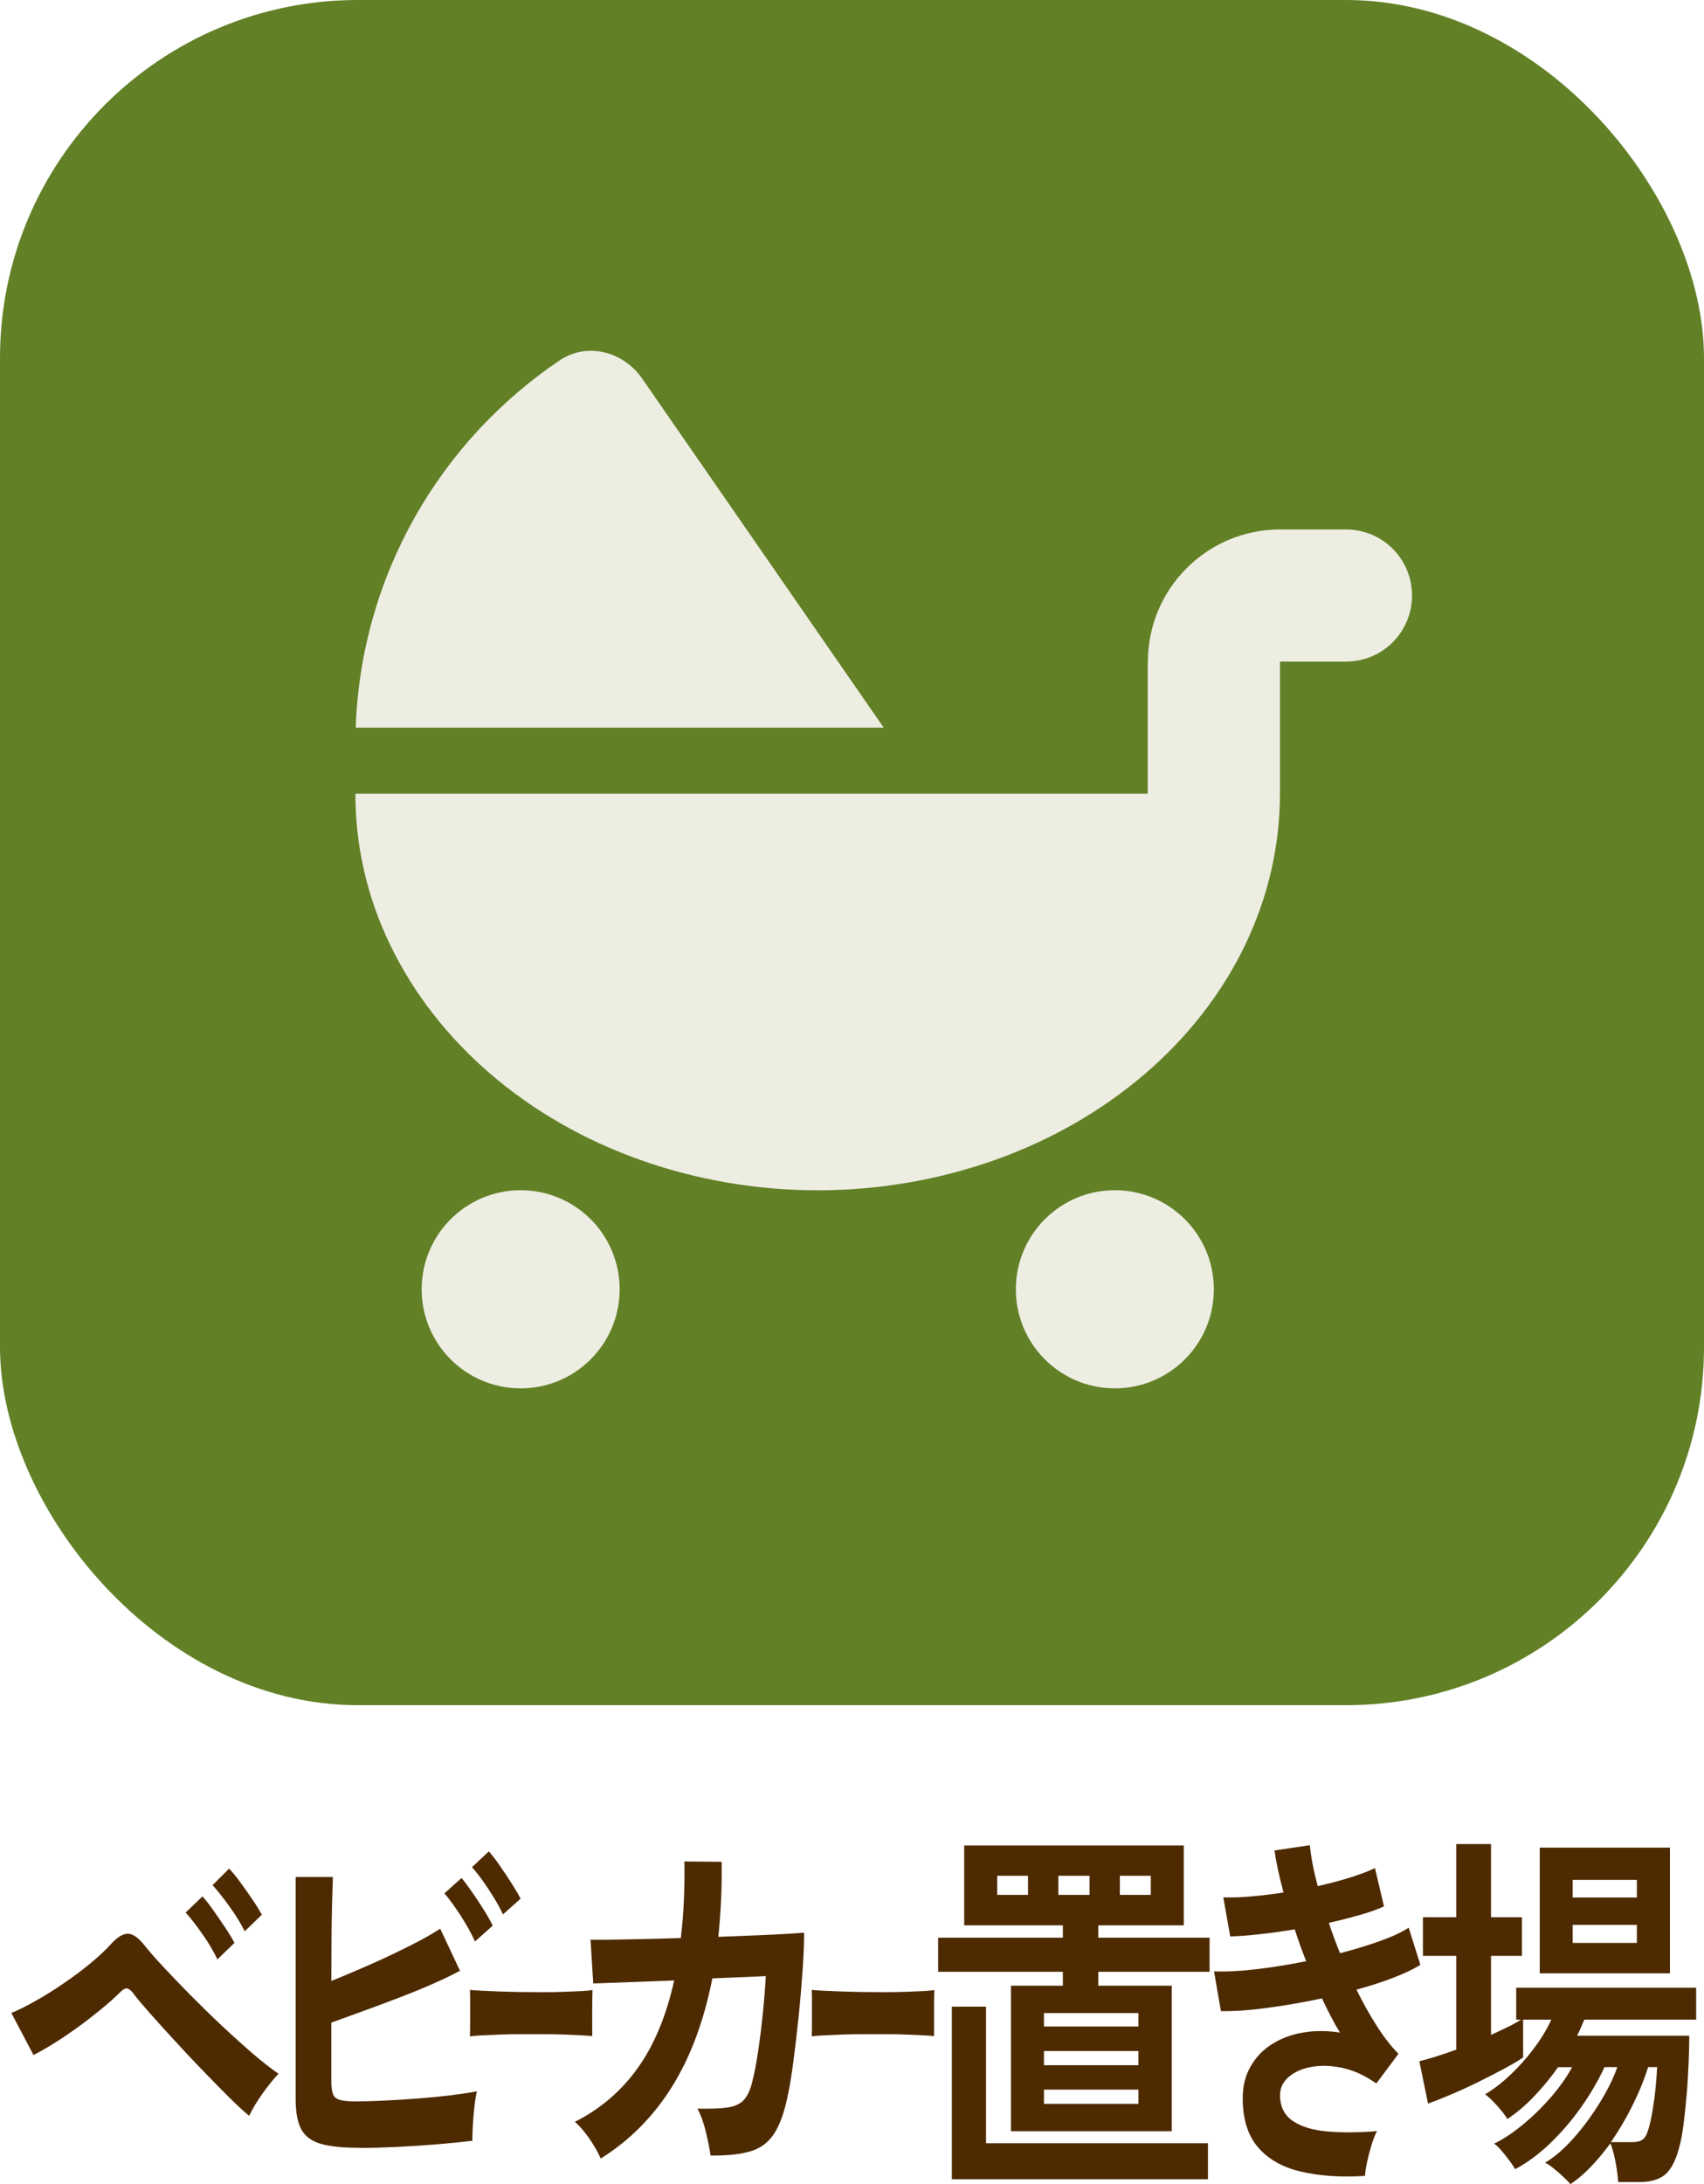
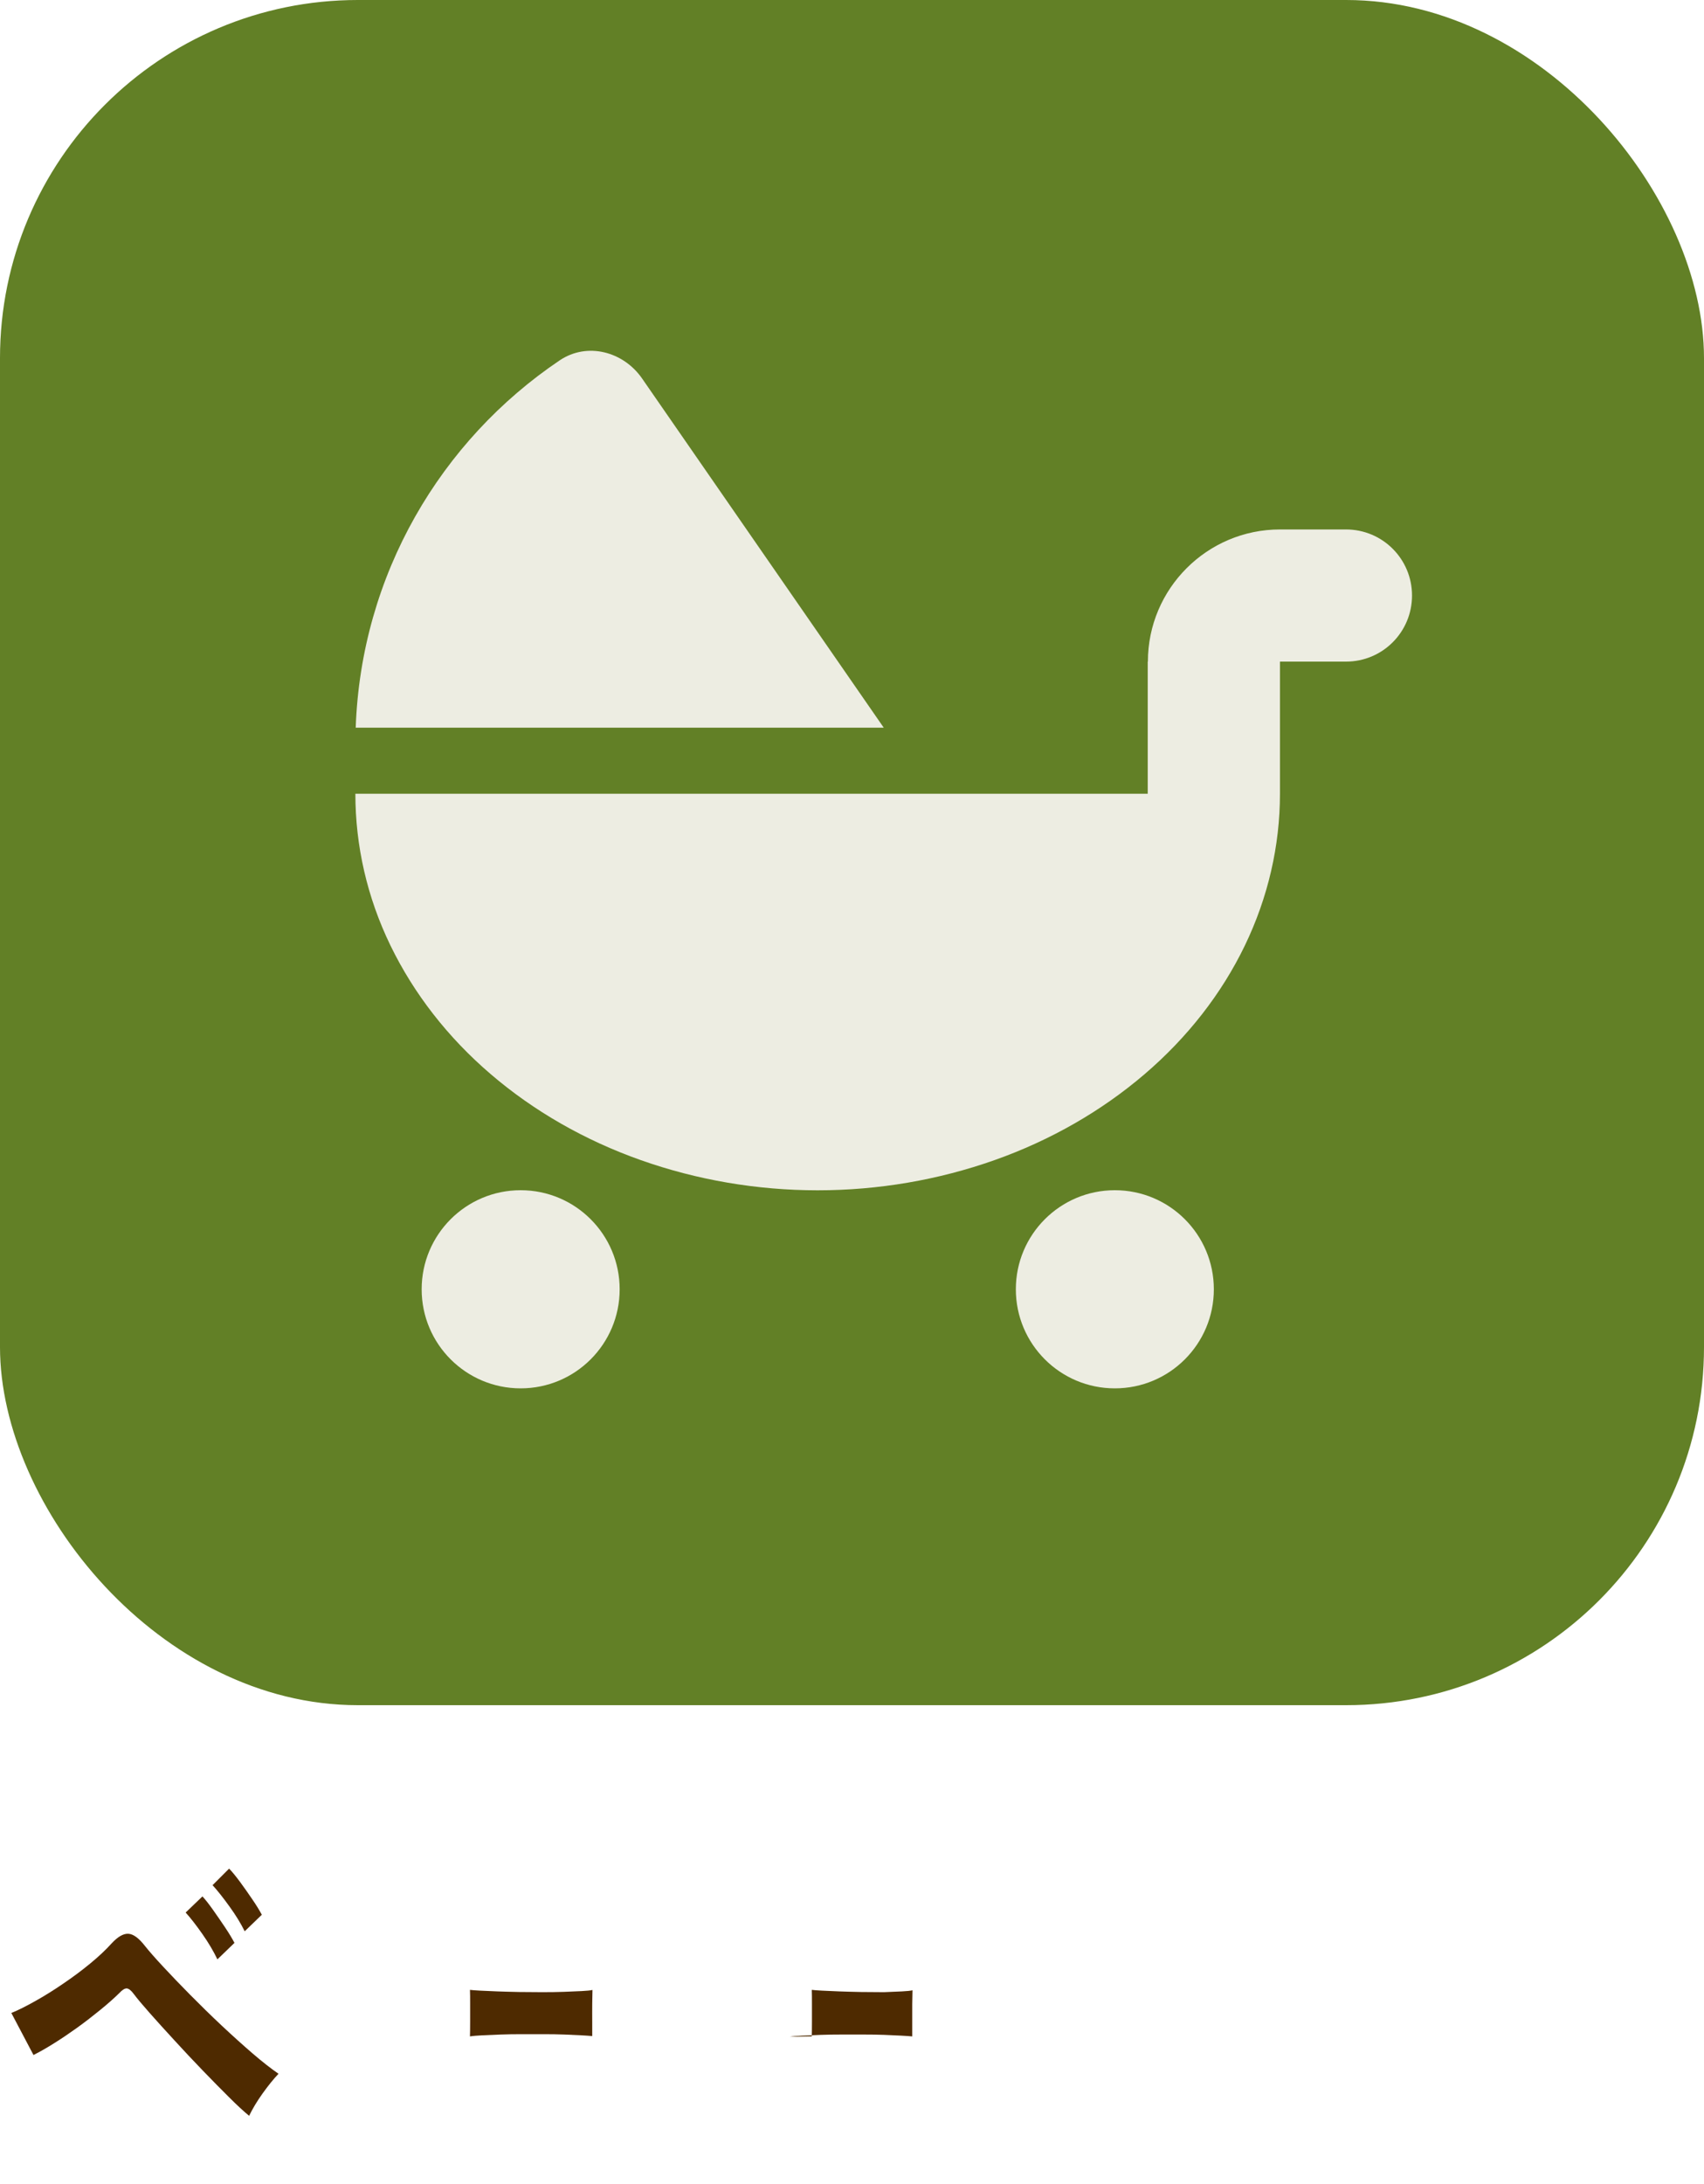
<svg xmlns="http://www.w3.org/2000/svg" id="_レイヤー_2" data-name="レイヤー 2" viewBox="0 0 200 256.17">
  <defs>
    <style>
      .cls-1 {
        fill: #4e2a00;
      }

      .cls-1, .cls-2, .cls-3 {
        stroke-width: 0px;
      }

      .cls-2 {
        fill: #628026;
      }

      .cls-3 {
        fill: #edede2;
      }
    </style>
  </defs>
  <g id="_レイヤー_1-2" data-name="レイヤー 1">
    <g>
      <rect class="cls-2" width="200" height="200" rx="42" ry="42" />
      <g>
        <path class="cls-1" d="M29.25,248.17c-.61-.5-1.4-1.22-2.36-2.18-.96-.95-2-2.01-3.12-3.17-1.12-1.16-2.21-2.32-3.27-3.48-1.07-1.16-2.03-2.22-2.89-3.19-.86-.97-1.5-1.73-1.92-2.29-.3-.41-.58-.62-.81-.64-.24-.01-.53.17-.88.55-.63.62-1.38,1.28-2.24,1.98s-1.75,1.39-2.69,2.07c-.94.67-1.85,1.29-2.75,1.85-.89.56-1.69,1.01-2.39,1.36l-2.6-4.93c.8-.32,1.73-.79,2.8-1.39,1.07-.6,2.17-1.28,3.29-2.05,1.12-.76,2.19-1.55,3.19-2.38,1-.82,1.82-1.6,2.48-2.33.73-.79,1.38-1.17,1.97-1.14s1.24.51,1.97,1.45c.47.59,1.17,1.39,2.11,2.4.94,1.01,2,2.12,3.19,3.32,1.19,1.2,2.41,2.4,3.68,3.59,1.27,1.19,2.48,2.28,3.64,3.28,1.16,1,2.18,1.79,3.04,2.38-.59.62-1.21,1.39-1.87,2.31s-1.18,1.8-1.58,2.62ZM25.52,229.82c-.45-.94-1.03-1.93-1.76-2.97-.73-1.04-1.38-1.88-1.97-2.53l1.97-1.89c.33.35.74.87,1.23,1.56.49.69.97,1.39,1.44,2.09.47.7.83,1.31,1.09,1.8l-2.01,1.94ZM28.72,226.52c-.45-.91-1.04-1.88-1.78-2.9-.74-1.03-1.4-1.86-1.99-2.51l1.94-1.94c.35.35.77.87,1.27,1.54.49.67.98,1.36,1.46,2.07.48.7.85,1.31,1.11,1.8l-2.01,1.94Z" />
-         <path class="cls-1" d="M42.1,251.91c-1.88,0-3.36-.15-4.44-.46-1.08-.31-1.84-.87-2.29-1.69-.45-.82-.67-2.02-.67-3.61v-26h4.37c-.02.7-.05,1.69-.09,2.97-.04,1.28-.06,2.71-.07,4.31-.01,1.6-.02,3.23-.02,4.91,1.41-.56,2.9-1.19,4.49-1.89,1.58-.7,3.11-1.42,4.58-2.16,1.47-.73,2.7-1.42,3.71-2.07l2.32,4.93c-.98.53-2.11,1.06-3.36,1.61s-2.58,1.08-3.96,1.61c-1.39.53-2.75,1.03-4.08,1.52-1.34.48-2.57.93-3.7,1.34v6.86c0,.67.06,1.18.19,1.52.13.34.39.57.79.68.4.12.99.18,1.76.18,1.01,0,2.15-.03,3.42-.09,1.27-.06,2.57-.14,3.91-.24s2.62-.23,3.84-.37c1.22-.15,2.28-.31,3.17-.48-.12.53-.22,1.17-.3,1.91-.08.75-.14,1.48-.18,2.2s-.05,1.28-.05,1.69c-1.24.15-2.65.29-4.22.42-1.57.13-3.16.23-4.75.31-1.6.07-3.05.11-4.36.11ZM55.75,227.71c-.42-.94-.99-1.95-1.69-3.04-.7-1.08-1.34-1.95-1.9-2.6l2.01-1.8c.33.38.73.92,1.21,1.61.48.69.95,1.4,1.41,2.13.46.73.8,1.35,1.04,1.85l-2.08,1.85ZM59.03,224.54c-.28-.62-.63-1.27-1.06-1.96-.42-.69-.86-1.36-1.32-2-.46-.64-.88-1.17-1.25-1.58l1.97-1.85c.35.38.77.92,1.25,1.61.48.69.95,1.39,1.41,2.11.46.72.82,1.33,1.07,1.83l-2.08,1.85Z" />
        <path class="cls-1" d="M55.16,238.84c.01-.41.02-.97.02-1.67v-2.11c0-.7,0-1.26-.02-1.67.22.03.62.06,1.19.09.57.03,1.25.06,2.04.09.79.03,1.64.05,2.54.07.9.01,1.81.02,2.71.02s1.76-.01,2.56-.04c.8-.03,1.5-.06,2.09-.09.59-.03,1-.07,1.25-.13-.01.38-.02.92-.03,1.63s0,1.42,0,2.13c0,.72,0,1.27,0,1.65-.29-.03-.72-.06-1.29-.09-.57-.03-1.23-.06-1.99-.09-.76-.03-1.56-.04-2.41-.04h-2.58c-.87,0-1.7.01-2.48.04s-1.49.06-2.12.09c-.63.03-1.12.07-1.49.13Z" />
-         <path class="cls-1" d="M70.5,253.18c-.26-.64-.69-1.41-1.29-2.29-.6-.88-1.18-1.55-1.74-2.02,2.98-1.5,5.44-3.6,7.38-6.31,1.94-2.71,3.36-6.14,4.28-10.27l-9.5.35-.32-5.15c.3.03.97.04,2.01.02,1.03-.01,2.3-.04,3.8-.07s3.1-.07,4.79-.13c.33-2.73.47-5.72.42-8.98l4.37.04c.02,1.56,0,3.07-.07,4.53s-.18,2.89-.32,4.27c1.64-.06,3.18-.12,4.61-.18,1.43-.06,2.63-.12,3.61-.18.97-.06,1.59-.1,1.85-.13,0,1.23-.06,2.71-.18,4.44-.12,1.73-.27,3.51-.46,5.35-.19,1.83-.39,3.56-.6,5.17-.21,1.61-.42,2.92-.63,3.92-.4,2.02-.93,3.56-1.6,4.62-.67,1.06-1.6,1.77-2.78,2.13-1.18.37-2.76.53-4.73.51-.09-.7-.28-1.61-.54-2.73-.27-1.11-.6-2.04-1-2.77,1.5.03,2.68-.01,3.52-.13s1.48-.41,1.92-.88c.43-.47.77-1.19,1-2.16.23-.91.46-2.07.67-3.48.21-1.41.4-2.9.56-4.47.16-1.57.28-3.04.35-4.42l-6.27.26c-.99,5.02-2.58,9.27-4.77,12.76-2.19,3.49-4.97,6.28-8.32,8.36Z" />
-         <path class="cls-1" d="M95.28,238.84c.01-.41.02-.97.02-1.67v-2.11c0-.7,0-1.26-.02-1.67.22.03.62.06,1.19.09.57.03,1.25.06,2.04.09.79.03,1.64.05,2.54.07.9.01,1.81.02,2.71.02s1.76-.01,2.56-.04c.8-.03,1.5-.06,2.09-.09.59-.03,1-.07,1.25-.13-.01.38-.02.92-.03,1.63,0,.7,0,1.42,0,2.13,0,.72,0,1.27,0,1.65-.29-.03-.72-.06-1.29-.09-.57-.03-1.23-.06-1.99-.09s-1.56-.04-2.41-.04h-2.58c-.87,0-1.7.01-2.48.04-.79.03-1.49.06-2.12.09s-1.12.07-1.49.13Z" />
-         <path class="cls-1" d="M118.66,249.97v-17.07h6.09v-1.63h-14.64v-4h14.64v-1.45h-11.58v-9.37h25.77v9.37h-10.03v1.45h13.06v4h-13.06v1.63h8.62v17.07h-18.87ZM111.72,255.6v-20.24h4.01v16.02h26.05v4.22h-30.06ZM117.04,222.25h3.62v-2.24h-3.62v2.24ZM122.53,237.69h11.09v-1.58h-11.09v1.58ZM122.53,242.23h11.09v-1.67h-11.09v1.67ZM122.53,246.76h11.09v-1.67h-11.09v1.67ZM124.22,222.25h3.66v-2.24h-3.66v2.24ZM131.44,222.25h3.63v-2.24h-3.63v2.24Z" />
-         <path class="cls-1" d="M160.19,255.21c-2.86.18-5.37,0-7.53-.51-2.16-.51-3.83-1.47-5.02-2.86s-1.78-3.31-1.78-5.74c0-1.41.3-2.65.92-3.72.61-1.07,1.44-1.94,2.5-2.62,1.06-.67,2.27-1.13,3.64-1.36,1.37-.24,2.82-.24,4.35,0-.38-.62-.74-1.26-1.09-1.94s-.69-1.36-1.02-2.07c-2.21.47-4.36.84-6.46,1.12-2.1.28-3.9.4-5.4.37l-.81-4.66c1.31.06,2.93-.02,4.86-.24,1.92-.22,3.91-.54,5.95-.95-.49-1.26-.94-2.51-1.34-3.74-1.41.24-2.78.43-4.1.57-1.33.15-2.48.24-3.47.26l-.81-4.58c.96.03,2.06,0,3.29-.11s2.49-.26,3.78-.46c-.52-1.91-.87-3.55-1.06-4.93l4.15-.62c.12,1.32.42,2.92.92,4.8,1.31-.29,2.56-.62,3.75-.99,1.18-.37,2.18-.74,2.97-1.12l1.06,4.49c-.77.35-1.72.69-2.85,1.01-1.13.32-2.33.63-3.62.92.19.59.39,1.18.62,1.78.22.6.45,1.2.69,1.78,1.71-.44,3.28-.92,4.7-1.43,1.42-.51,2.54-1.03,3.36-1.56l1.37,4.36c-.87.53-1.95,1.04-3.26,1.54-1.3.5-2.72.95-4.24,1.36.75,1.53,1.54,2.94,2.38,4.25.83,1.31,1.68,2.4,2.55,3.28l-2.6,3.48c-1.34-.94-2.67-1.55-4-1.83-1.33-.28-2.54-.31-3.64-.11s-1.99.6-2.66,1.19c-.67.59-1,1.29-1,2.11,0,1.35.5,2.36,1.5,3.04s2.35,1.08,4.07,1.23c1.71.15,3.65.13,5.81-.04-.24.44-.45.99-.65,1.65s-.37,1.31-.51,1.96c-.14.64-.22,1.19-.25,1.63Z" />
-         <path class="cls-1" d="M184.31,256.17c-.16-.21-.43-.48-.81-.84-.38-.35-.76-.69-1.16-1.01-.4-.32-.73-.54-.99-.66,1.13-.67,2.25-1.64,3.36-2.9,1.12-1.26,2.13-2.63,3.04-4.11.92-1.48,1.61-2.88,2.08-4.2h-1.51c-.73,1.58-1.65,3.16-2.76,4.73-1.12,1.57-2.34,2.99-3.66,4.25-1.33,1.26-2.68,2.26-4.07,2.99-.14-.26-.36-.6-.67-1.01-.31-.41-.62-.81-.95-1.19-.33-.38-.61-.64-.85-.79,1.03-.5,2.14-1.22,3.31-2.18,1.17-.95,2.28-2.03,3.33-3.23,1.04-1.2,1.88-2.39,2.52-3.56h-1.65c-.89,1.26-1.85,2.42-2.87,3.48-1.02,1.06-2.05,1.92-3.08,2.6-.23-.41-.63-.92-1.18-1.54-.55-.62-1.03-1.07-1.43-1.36.99-.59,1.98-1.35,2.97-2.29s1.92-1.97,2.76-3.1c.85-1.13,1.53-2.25,2.04-3.37h-3.31v4.44c-.56.38-1.32.83-2.27,1.34-.95.51-1.97,1.03-3.04,1.56-1.08.53-2.13,1.01-3.17,1.45-1.03.44-1.92.79-2.68,1.06l-1.02-4.97c.61-.15,1.28-.34,2.02-.57.74-.23,1.51-.5,2.31-.79v-11h-3.91v-4.53h3.91v-8.58h4.08v8.58h3.63v4.53h-3.63v9.28c.68-.32,1.33-.63,1.94-.92.61-.29,1.14-.59,1.58-.88h-.56v-3.74h21.12v3.74h-13.13c-.12.29-.25.6-.39.92-.14.32-.29.65-.46.97h13.17c0,.85-.02,1.88-.07,3.08-.05,1.2-.12,2.46-.23,3.76-.11,1.31-.24,2.54-.39,3.7-.15,1.16-.35,2.12-.58,2.88-.4,1.41-.95,2.38-1.65,2.93s-1.69.81-2.96.81h-2.46c-.05-.7-.15-1.5-.32-2.38s-.36-1.6-.6-2.16c-.73,1-1.49,1.91-2.29,2.75s-1.61,1.52-2.43,2.05ZM180.72,231.45v-14.74h15.28v14.74h-15.28ZM184.59,222.56h7.53v-2.07h-7.53v2.07ZM184.59,227.88h7.53v-2.11h-7.53v2.11ZM189.09,251.25h2.46c.54,0,.95-.09,1.23-.29.28-.19.52-.61.7-1.25.16-.5.32-1.2.47-2.09s.28-1.82.37-2.77c.09-.95.15-1.75.18-2.4h-1.06c-.47,1.5-1.09,3.01-1.85,4.53-.76,1.53-1.6,2.95-2.52,4.27Z" />
+         <path class="cls-1" d="M95.28,238.84c.01-.41.02-.97.02-1.67v-2.11c0-.7,0-1.26-.02-1.67.22.03.62.06,1.19.09.57.03,1.25.06,2.04.09.79.03,1.64.05,2.54.07.9.01,1.81.02,2.71.02c.8-.03,1.5-.06,2.09-.09.59-.03,1-.07,1.25-.13-.01.38-.02.92-.03,1.63,0,.7,0,1.42,0,2.13,0,.72,0,1.27,0,1.65-.29-.03-.72-.06-1.29-.09-.57-.03-1.23-.06-1.99-.09s-1.56-.04-2.41-.04h-2.58c-.87,0-1.7.01-2.48.04-.79.03-1.49.06-2.12.09s-1.12.07-1.49.13Z" />
      </g>
      <path class="cls-3" d="M103.73,85.35h-61.98c.63-17.95,9.98-33.69,23.95-43.09,3.22-2.16,7.46-1.04,9.66,2.13l28.36,40.95ZM134.73,77.6c0-8.55,6.95-15.5,15.5-15.5h7.75c4.29,0,7.75,3.46,7.75,7.75s-3.46,7.75-7.75,7.75h-7.75v15.5c0,6.1-1.4,12.16-4.12,17.8s-6.73,10.78-11.77,15.09c-5.04,4.31-11.02,7.75-17.61,10.08s-13.64,3.54-20.76,3.54-14.17-1.21-20.76-3.54c-6.59-2.33-12.57-5.76-17.61-10.08-5.04-4.31-9.03-9.45-11.77-15.09s-4.12-11.7-4.12-17.8h93v-15.5ZM61.11,139.6c6.42,0,11.62,5.2,11.62,11.62s-5.2,11.62-11.62,11.62-11.62-5.2-11.62-11.62,5.2-11.62,11.62-11.62ZM119.23,151.22c0-6.42,5.2-11.62,11.62-11.62s11.62,5.2,11.62,11.62-5.2,11.62-11.62,11.62-11.62-5.2-11.62-11.62h0Z" />
    </g>
  </g>
</svg>